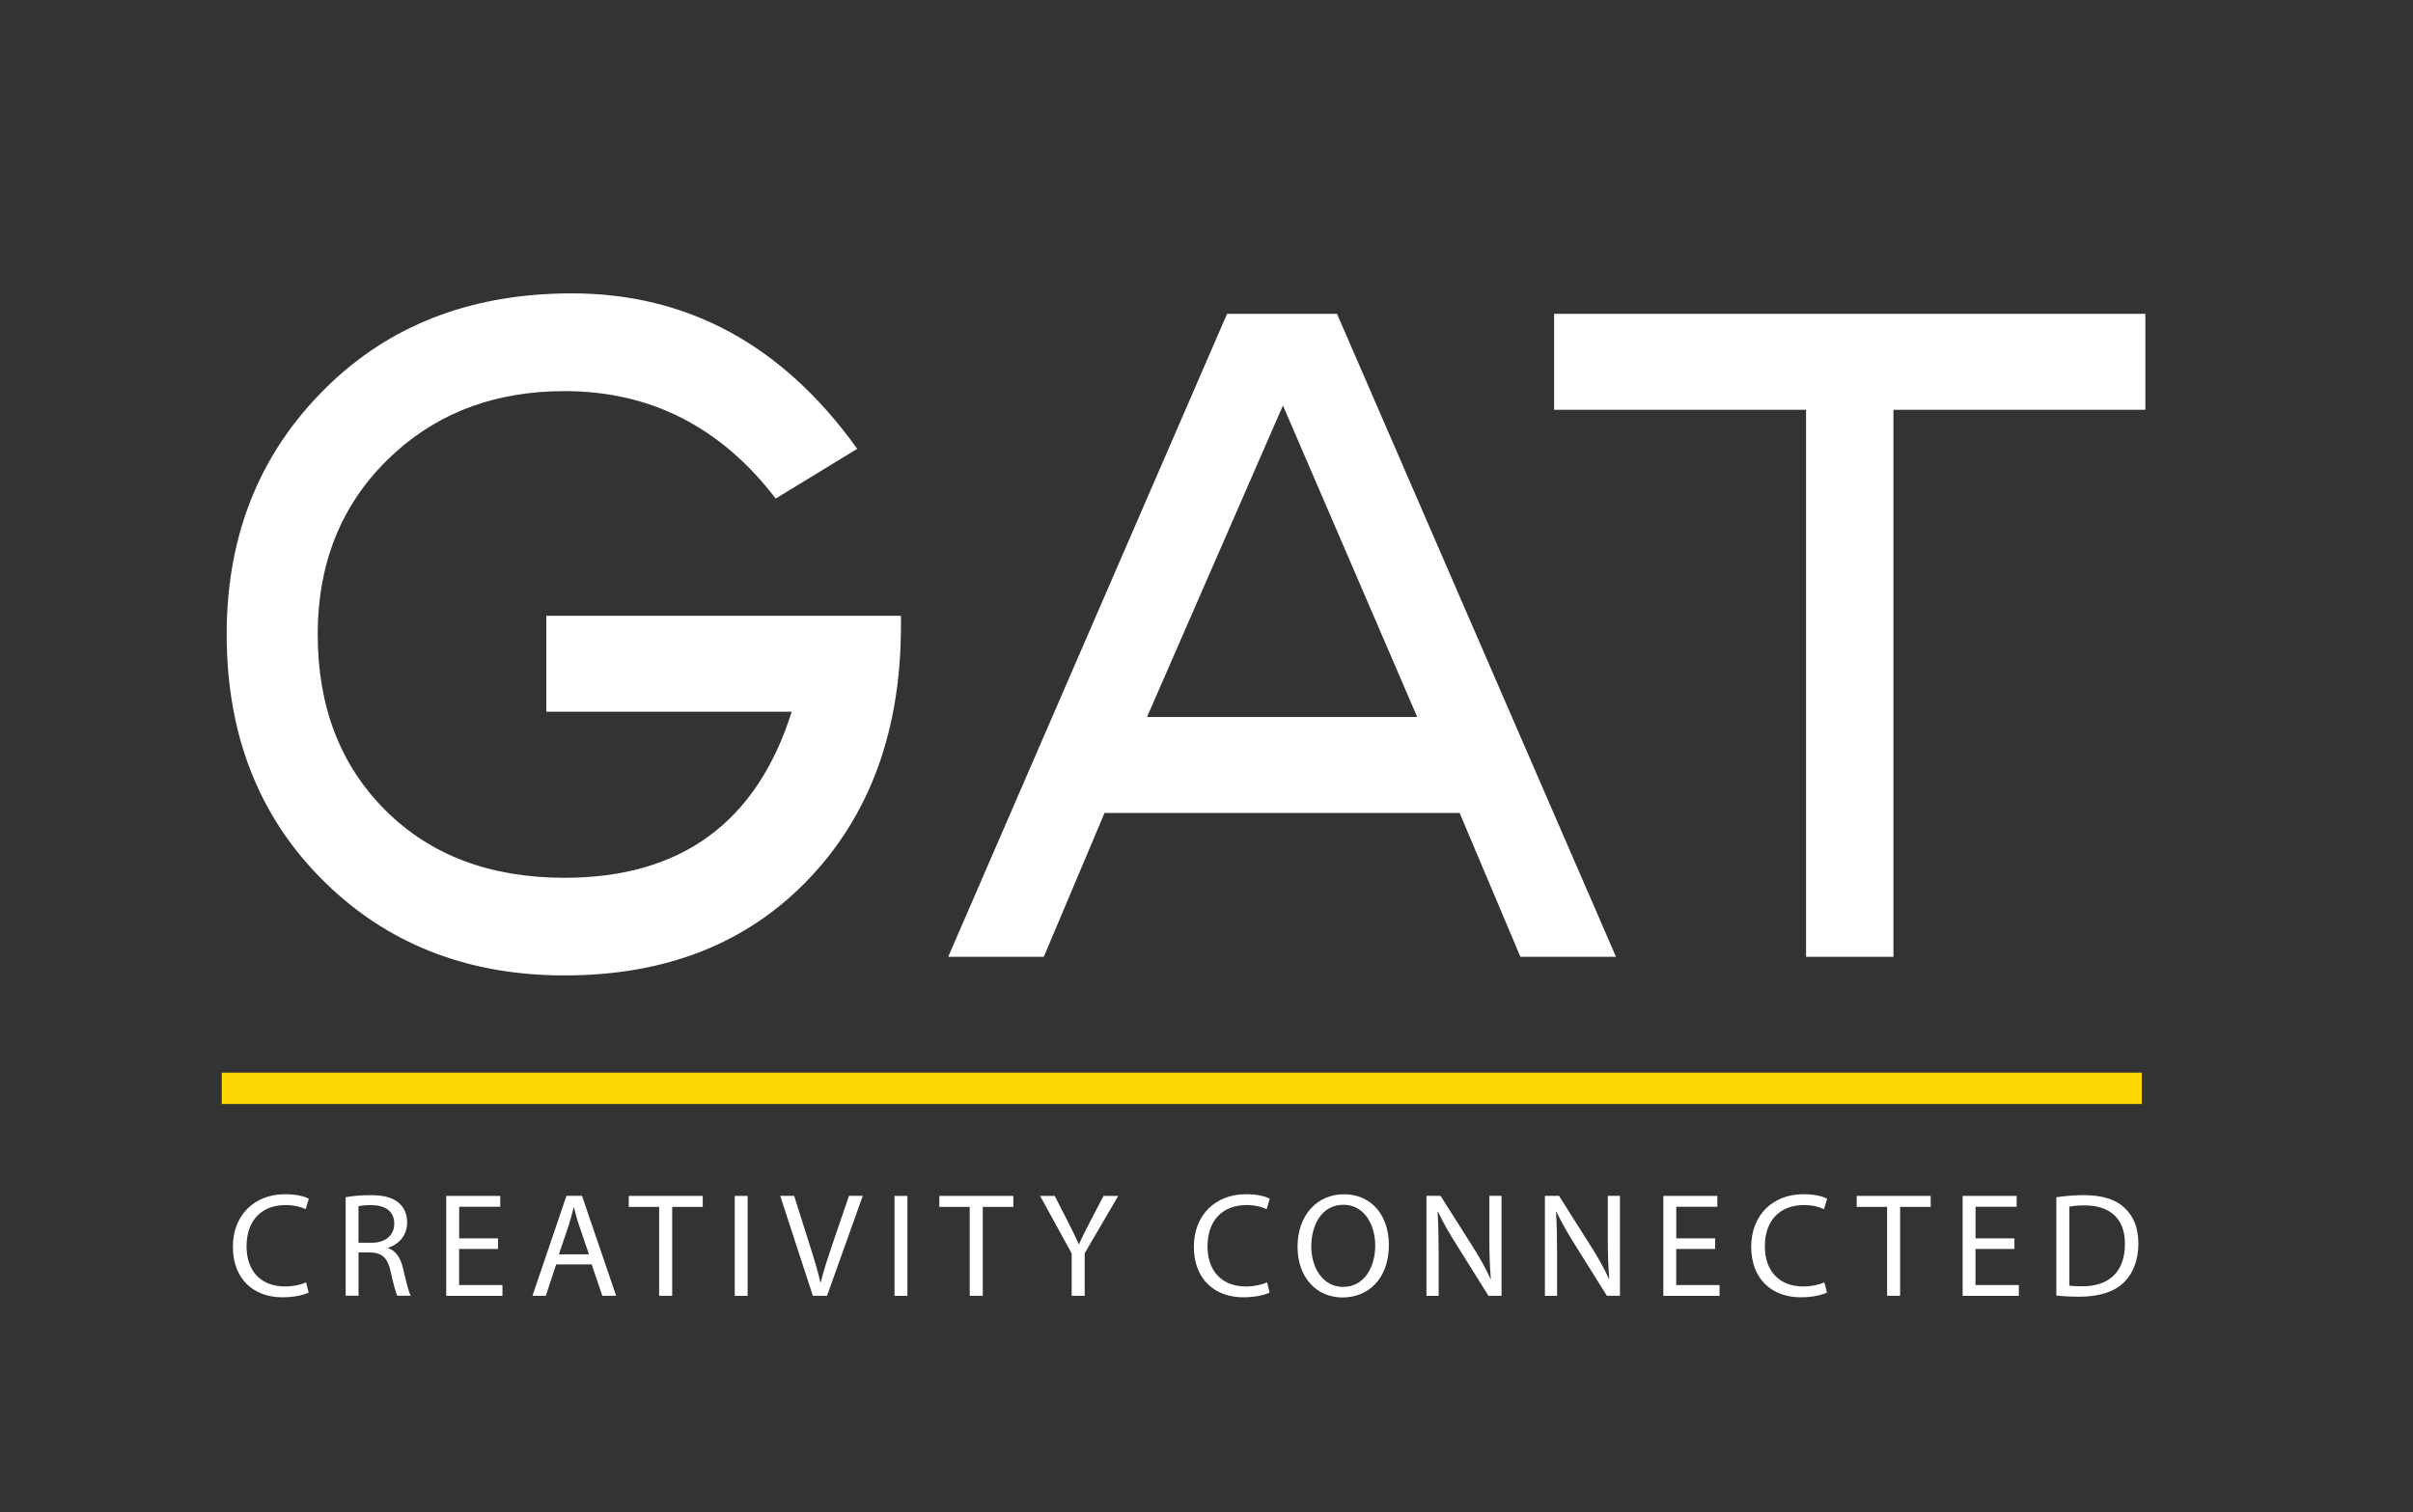
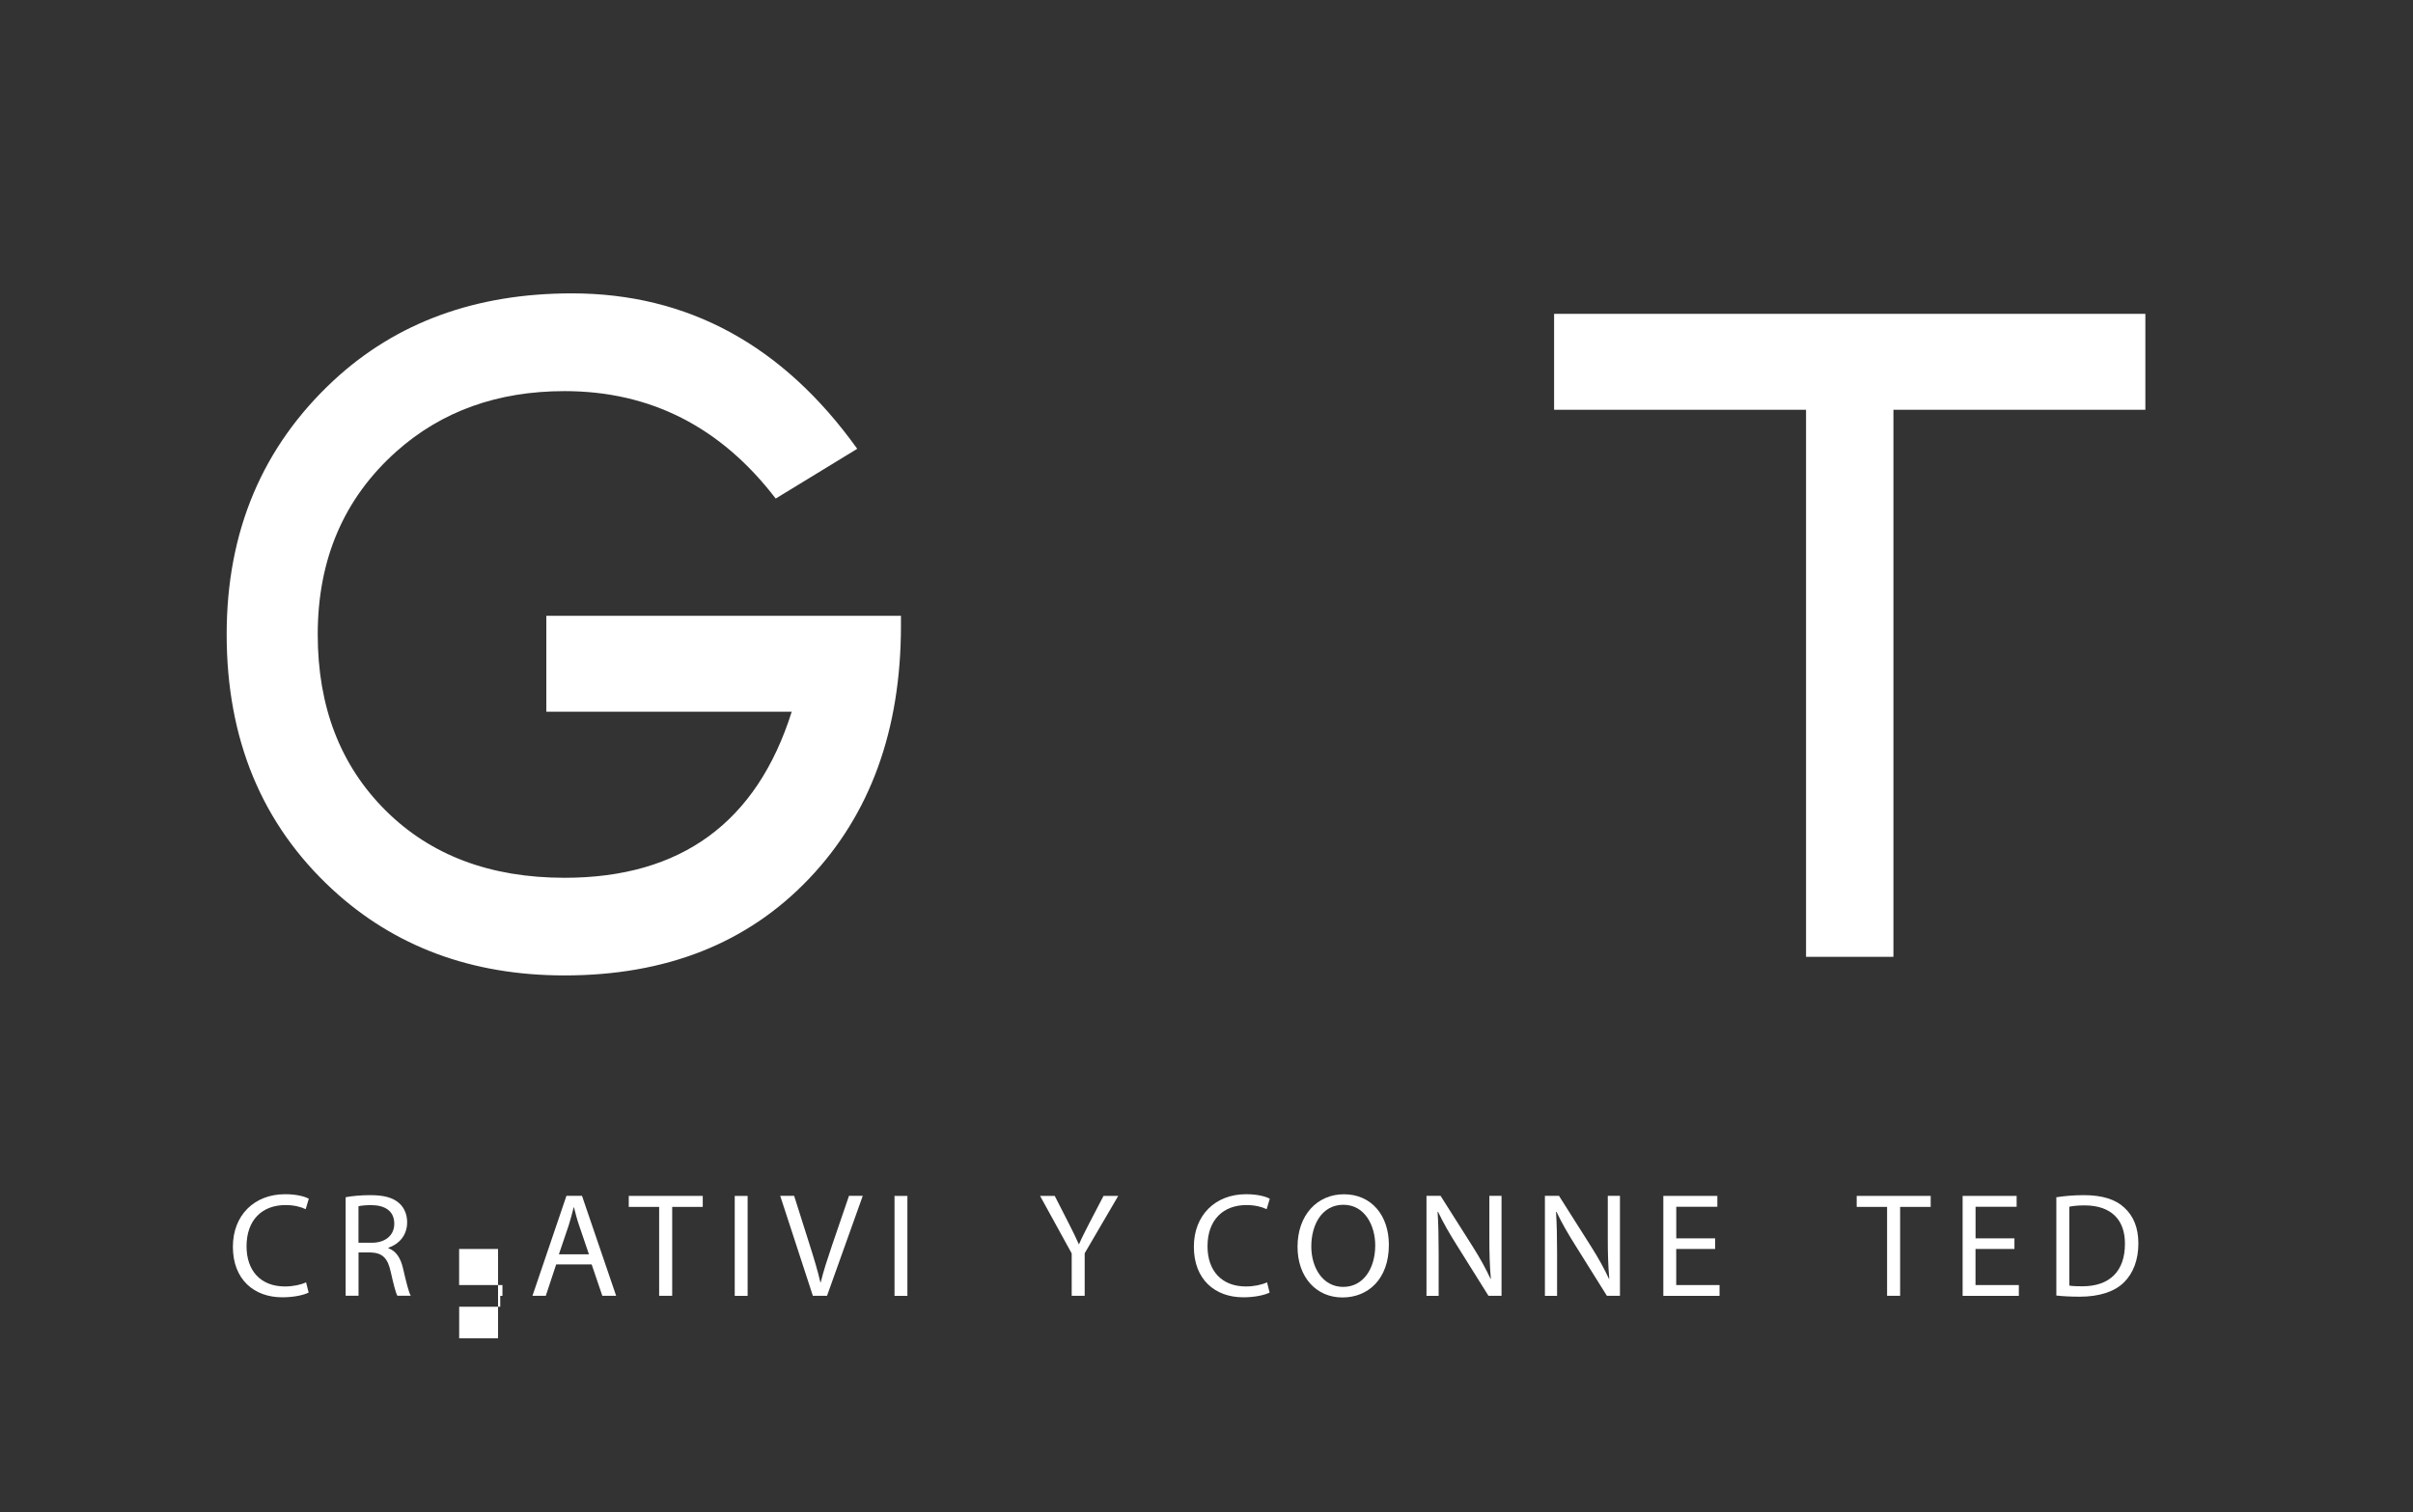
<svg xmlns="http://www.w3.org/2000/svg" version="1.1" id="Layer_1" x="0px" y="0px" viewBox="0 0 438.27 274.77" style="enable-background:new 0 0 438.27 274.77;" xml:space="preserve">
  <rect x="0" y="0" width="438.27" height="274.77" fill="#333333" stroke="none" />
  <style type="text/css">
	.st0{fill:#FFFFFF;}
	.st1{fill:#FFD703;}
</style>
  <g>
    <g>
      <g>
        <g>
          <g>
            <path class="st0" d="M163.64,113.65c0,18.99-5.58,34.34-16.73,46.03c-11.15,11.7-25.94,17.54-44.37,17.54       c-16.84,0-30.9-5.22-42.19-15.65c-12.79-11.83-19.18-27.27-19.18-46.31c0-18.72,6.48-34.1,19.44-46.15       c11.37-10.54,25.79-15.81,43.25-15.81c21.07,0,38.35,9.41,51.84,28.24l-14.81,9.04c-9.96-13.01-22.75-19.52-38.35-19.52       c-12.17,0-22.35,3.66-30.55,10.97c-9.52,8.5-14.28,19.58-14.28,33.24c0,13.12,4.1,23.77,12.3,31.95       c8.2,8.18,19.04,12.26,32.53,12.26c21.16,0,34.92-10.06,41.26-30.17H99.23v-17.43h64.41V113.65z" />
-             <path class="st0" d="M293.51,173.84h-17.36l-11.04-26.14h-64.49l-11.04,26.14h-17.36l50.65-116.82h19.97L293.51,173.84z        M257.41,130.27l-24.39-56.6l-24.69,56.6H257.41z" />
            <path class="st0" d="M389.66,74.45H343.9v99.39h-15.87V74.45h-45.76V57.02h107.39V74.45z" />
          </g>
        </g>
-         <rect x="40.28" y="194.89" class="st1" width="348.73" height="5.69" />
      </g>
    </g>
    <g>
      <path class="st0" d="M56.06,234.84c-0.86,0.43-2.59,0.86-4.79,0.86c-5.12,0-8.97-3.23-8.97-9.19c0-5.68,3.85-9.54,9.48-9.54    c2.26,0,3.69,0.48,4.31,0.81l-0.57,1.91c-0.89-0.43-2.15-0.75-3.66-0.75c-4.26,0-7.08,2.72-7.08,7.49c0,4.44,2.56,7.3,6.98,7.3    c1.43,0,2.88-0.3,3.83-0.75L56.06,234.84z" />
      <path class="st0" d="M62.77,217.52c1.19-0.24,2.88-0.38,4.5-0.38c2.51,0,4.12,0.46,5.25,1.48c0.92,0.81,1.43,2.05,1.43,3.45    c0,2.4-1.51,3.99-3.42,4.63v0.08c1.4,0.49,2.24,1.78,2.67,3.66c0.59,2.53,1.02,4.28,1.4,4.98h-2.42c-0.3-0.51-0.7-2.07-1.21-4.34    c-0.54-2.5-1.51-3.45-3.64-3.53h-2.21v7.87h-2.34V217.52z M65.12,225.79h2.4c2.5,0,4.09-1.37,4.09-3.45c0-2.34-1.7-3.37-4.18-3.39    c-1.13,0-1.94,0.11-2.32,0.21V225.79z" />
-       <path class="st0" d="M90.45,226.92h-7.06v6.55h7.87v1.97H81.05v-18.16h9.81v1.97h-7.46v5.74h7.06V226.92z" />
+       <path class="st0" d="M90.45,226.92h-7.06v6.55h7.87v1.97H81.05h9.81v1.97h-7.46v5.74h7.06V226.92z" />
      <path class="st0" d="M101.02,229.72l-1.89,5.71h-2.42l6.17-18.16h2.83l6.2,18.16h-2.51l-1.94-5.71H101.02z M106.97,227.89    l-1.78-5.23c-0.41-1.18-0.67-2.26-0.94-3.31h-0.05c-0.27,1.08-0.57,2.18-0.91,3.29l-1.78,5.25H106.97z" />
      <path class="st0" d="M119.72,219.27h-5.52v-1.99h13.44v1.99h-5.55v16.16h-2.37V219.27z" />
      <path class="st0" d="M135.79,217.28v18.16h-2.34v-18.16H135.79z" />
      <path class="st0" d="M147.64,235.43l-5.93-18.16h2.53l2.83,8.94c0.78,2.45,1.45,4.66,1.94,6.79h0.05c0.51-2.1,1.27-4.39,2.07-6.76    l3.07-8.97h2.5l-6.49,18.16H147.64z" />
      <path class="st0" d="M164.81,217.28v18.16h-2.34v-18.16H164.81z" />
-       <path class="st0" d="M176.13,219.27h-5.52v-1.99h13.44v1.99h-5.55v16.16h-2.37V219.27z" />
      <path class="st0" d="M194.65,235.43v-7.7l-5.74-10.45h2.66l2.56,5.01c0.7,1.37,1.24,2.48,1.81,3.75h0.05    c0.51-1.19,1.13-2.37,1.83-3.75l2.61-5.01h2.67l-6.09,10.42v7.73H194.65z" />
      <path class="st0" d="M230.6,234.84c-0.86,0.43-2.59,0.86-4.79,0.86c-5.12,0-8.97-3.23-8.97-9.19c0-5.68,3.85-9.54,9.48-9.54    c2.26,0,3.69,0.48,4.31,0.81l-0.57,1.91c-0.89-0.43-2.15-0.75-3.66-0.75c-4.26,0-7.08,2.72-7.08,7.49c0,4.44,2.56,7.3,6.98,7.3    c1.43,0,2.88-0.3,3.83-0.75L230.6,234.84z" />
      <path class="st0" d="M252.26,226.17c0,6.25-3.8,9.56-8.43,9.56c-4.79,0-8.16-3.72-8.16-9.21c0-5.77,3.58-9.54,8.43-9.54    C249.06,216.98,252.26,220.78,252.26,226.17z M238.17,226.46c0,3.88,2.1,7.35,5.79,7.35c3.72,0,5.82-3.42,5.82-7.54    c0-3.61-1.89-7.38-5.79-7.38C240.12,218.89,238.17,222.48,238.17,226.46z" />
      <path class="st0" d="M259.09,235.43v-18.16h2.56l5.82,9.19c1.35,2.13,2.4,4.04,3.26,5.9l0.05-0.03c-0.21-2.42-0.27-4.63-0.27-7.46    v-7.6h2.21v18.16h-2.37l-5.76-9.21c-1.27-2.02-2.48-4.09-3.4-6.06l-0.08,0.03c0.14,2.29,0.19,4.47,0.19,7.49v7.76H259.09z" />
      <path class="st0" d="M280.6,235.43v-18.16h2.56l5.82,9.19c1.35,2.13,2.4,4.04,3.26,5.9l0.05-0.03c-0.21-2.42-0.27-4.63-0.27-7.46    v-7.6h2.21v18.16h-2.37l-5.76-9.21c-1.27-2.02-2.48-4.09-3.4-6.06l-0.08,0.03c0.14,2.29,0.19,4.47,0.19,7.49v7.76H280.6z" />
      <path class="st0" d="M311.51,226.92h-7.06v6.55h7.87v1.97h-10.21v-18.16h9.81v1.97h-7.46v5.74h7.06V226.92z" />
-       <path class="st0" d="M331.83,234.84c-0.86,0.43-2.59,0.86-4.79,0.86c-5.12,0-8.97-3.23-8.97-9.19c0-5.68,3.85-9.54,9.48-9.54    c2.26,0,3.69,0.48,4.31,0.81l-0.57,1.91c-0.89-0.43-2.15-0.75-3.66-0.75c-4.26,0-7.08,2.72-7.08,7.49c0,4.44,2.56,7.3,6.98,7.3    c1.43,0,2.88-0.3,3.83-0.75L331.83,234.84z" />
      <path class="st0" d="M342.75,219.27h-5.52v-1.99h13.44v1.99h-5.55v16.16h-2.37V219.27z" />
      <path class="st0" d="M365.87,226.92h-7.06v6.55h7.87v1.97h-10.21v-18.16h9.81v1.97h-7.46v5.74h7.06V226.92z" />
      <path class="st0" d="M373.5,217.52c1.43-0.22,3.13-0.38,4.98-0.38c3.37,0,5.77,0.78,7.35,2.26c1.62,1.48,2.56,3.58,2.56,6.52    c0,2.96-0.92,5.39-2.61,7.06c-1.7,1.7-4.5,2.61-8.03,2.61c-1.67,0-3.07-0.08-4.26-0.21V217.52z M375.85,233.57    c0.59,0.11,1.45,0.13,2.37,0.13c5.01,0,7.73-2.8,7.73-7.7c0.03-4.28-2.4-7-7.35-7c-1.21,0-2.13,0.11-2.75,0.24V233.57z" />
    </g>
  </g>
</svg>